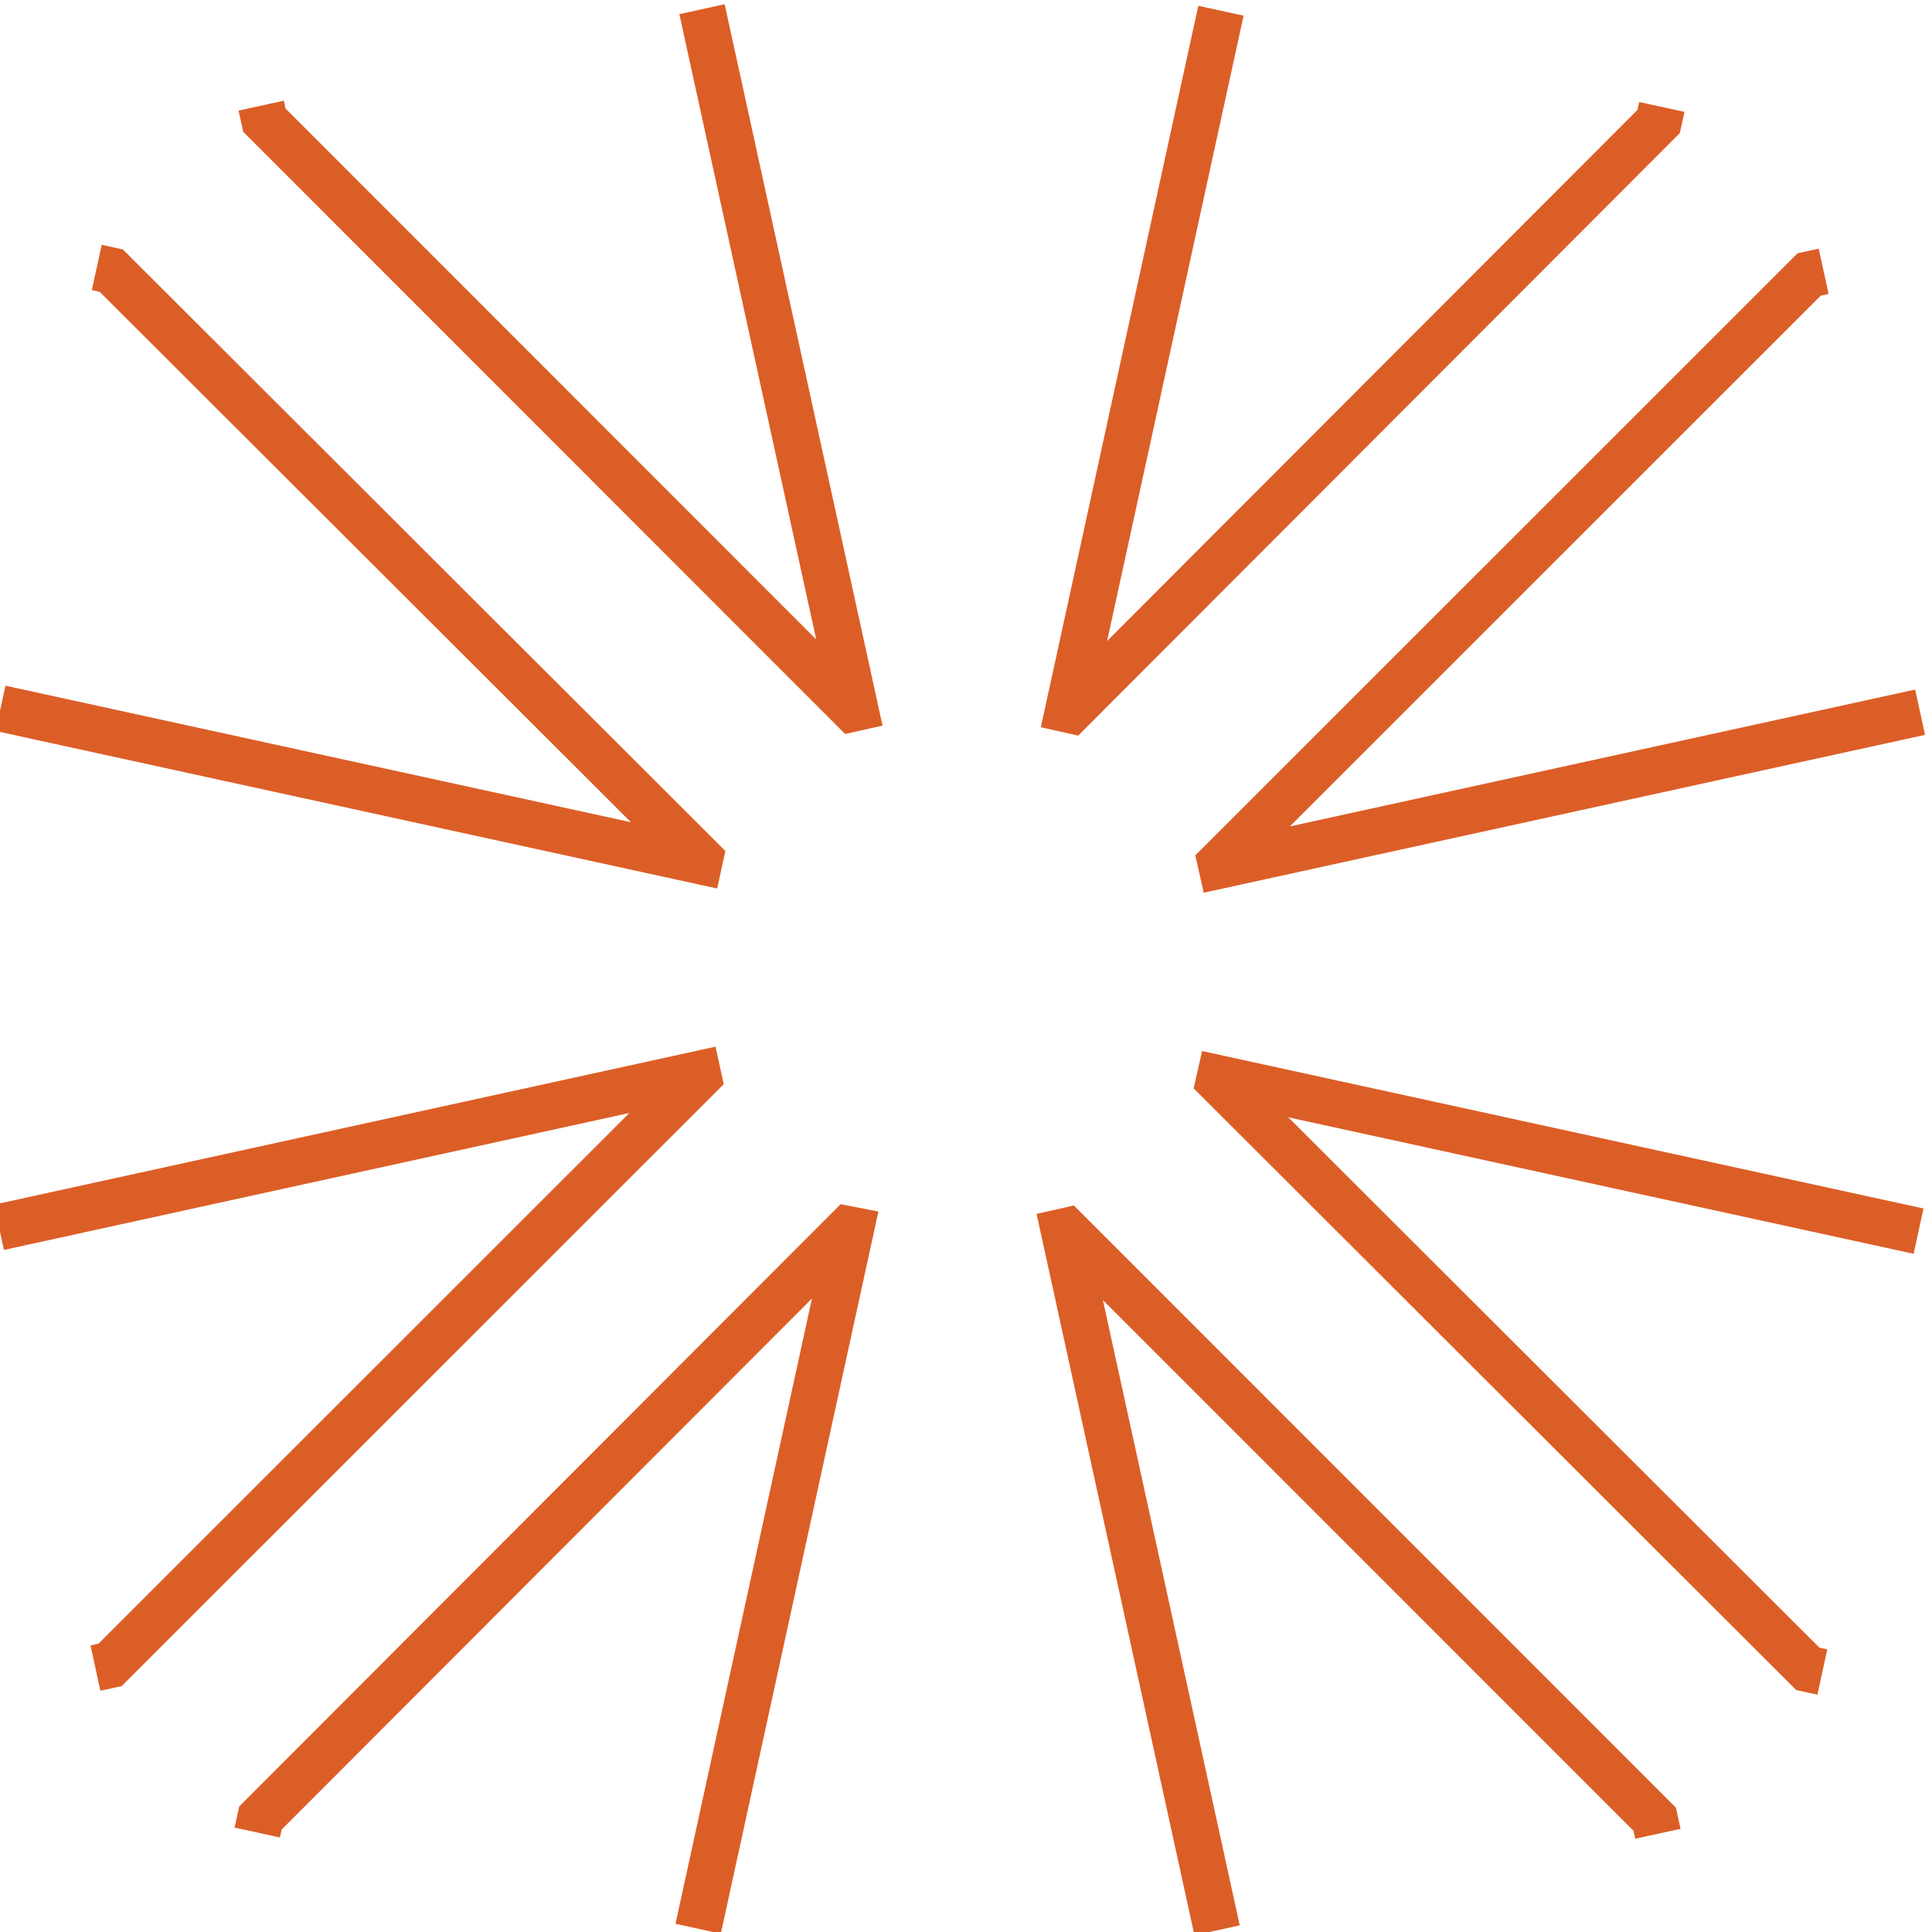
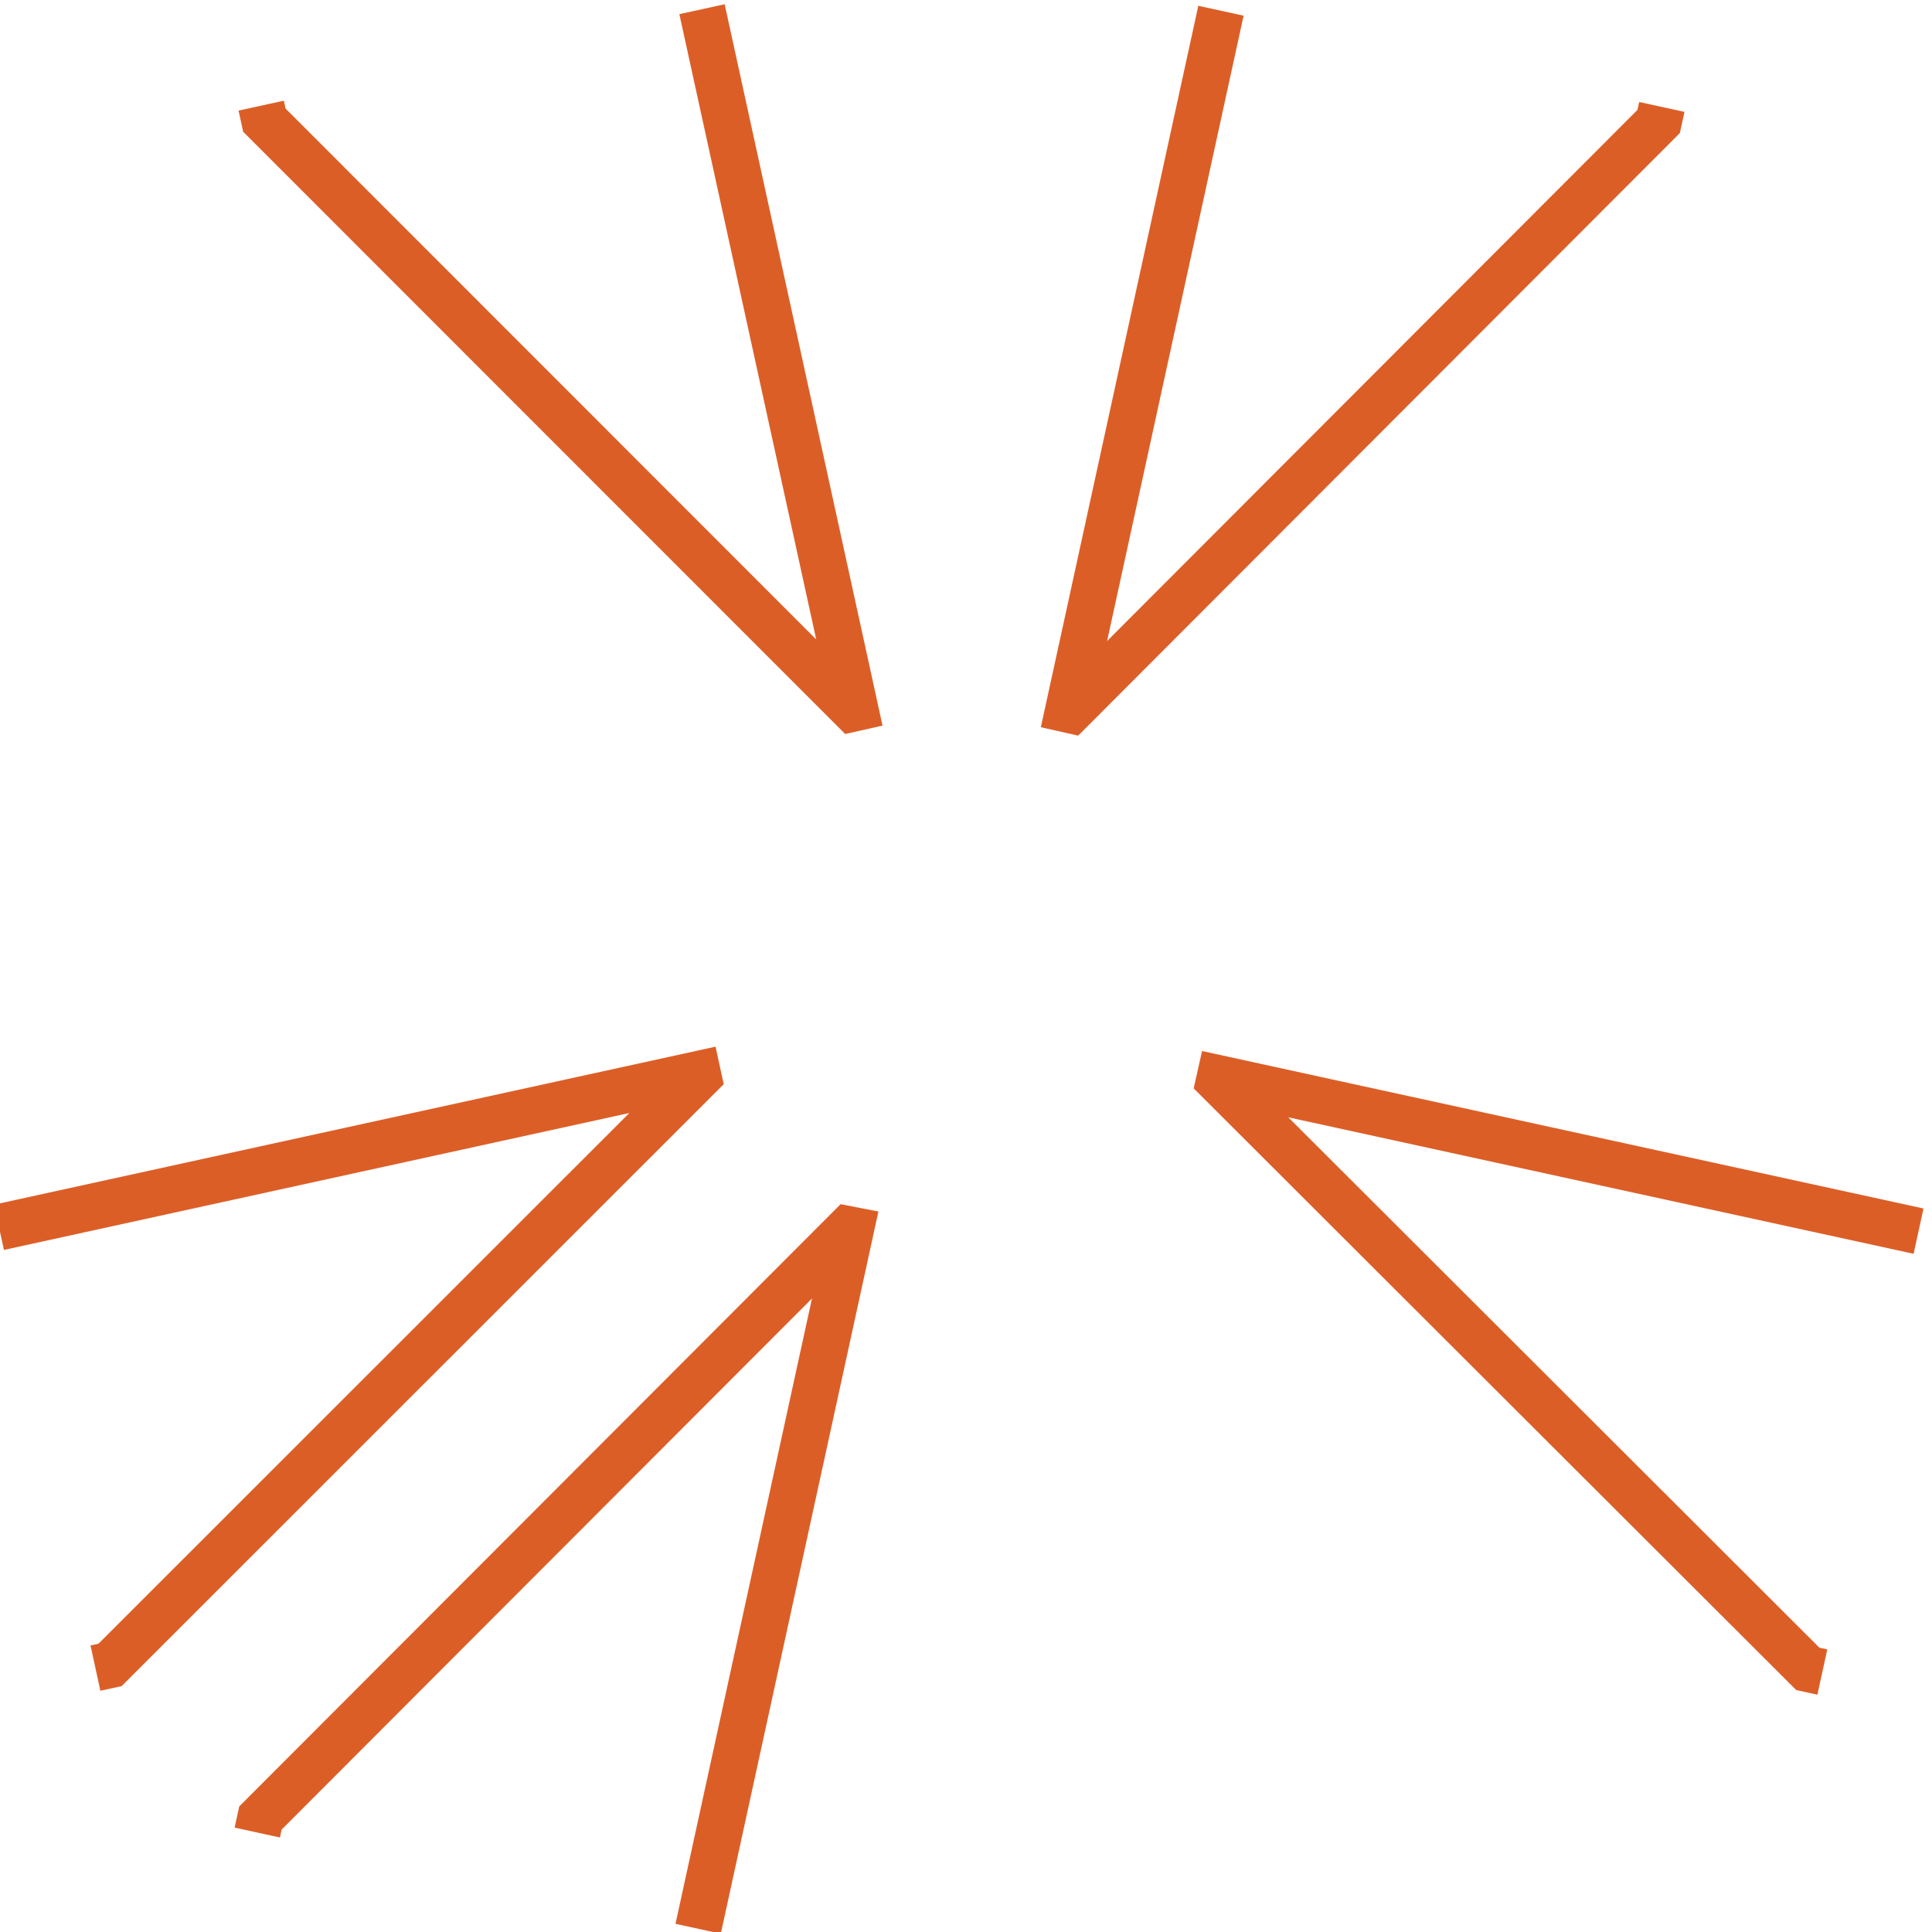
<svg xmlns="http://www.w3.org/2000/svg" id="Layer_1_workings_copy" data-name="Layer 1 workings copy" viewBox="0 0 250 250">
  <defs>
    <style>
      .cls-1 {
        fill: none;
        stroke: #dc5e27;
        stroke-miterlimit: 10;
        stroke-width: 6px;
      }
    </style>
  </defs>
  <polyline class="cls-1" points="157.99 1.39 138.25 91.83 138.56 91.9 214.63 15.72 215.04 13.84" />
-   <polyline class="cls-1" points="248.46 92.16 158.03 111.95 157.96 111.64 234.1 35.52 235.98 35.11" />
  <polyline class="cls-1" points="90.34 249.58 110.08 159.13 109.77 159.07 33.7 235.25 33.29 237.13" />
  <polyline class="cls-1" points="-.13 158.81 90.3 139.01 90.37 139.33 14.24 215.44 12.35 215.85" />
  <polyline class="cls-1" points="248.26 159.31 157.82 139.57 157.75 139.88 233.93 215.95 235.81 216.36" />
-   <polyline class="cls-1" points="157.49 249.78 137.7 159.35 138.01 159.28 214.12 235.41 214.53 237.29" />
-   <polyline class="cls-1" points=".07 91.66 90.51 111.4 90.58 111.08 14.4 35.02 12.52 34.61" />
  <polyline class="cls-1" points="90.84 1.19 110.63 91.62 110.32 91.69 34.21 15.55 33.8 13.67" />
</svg>